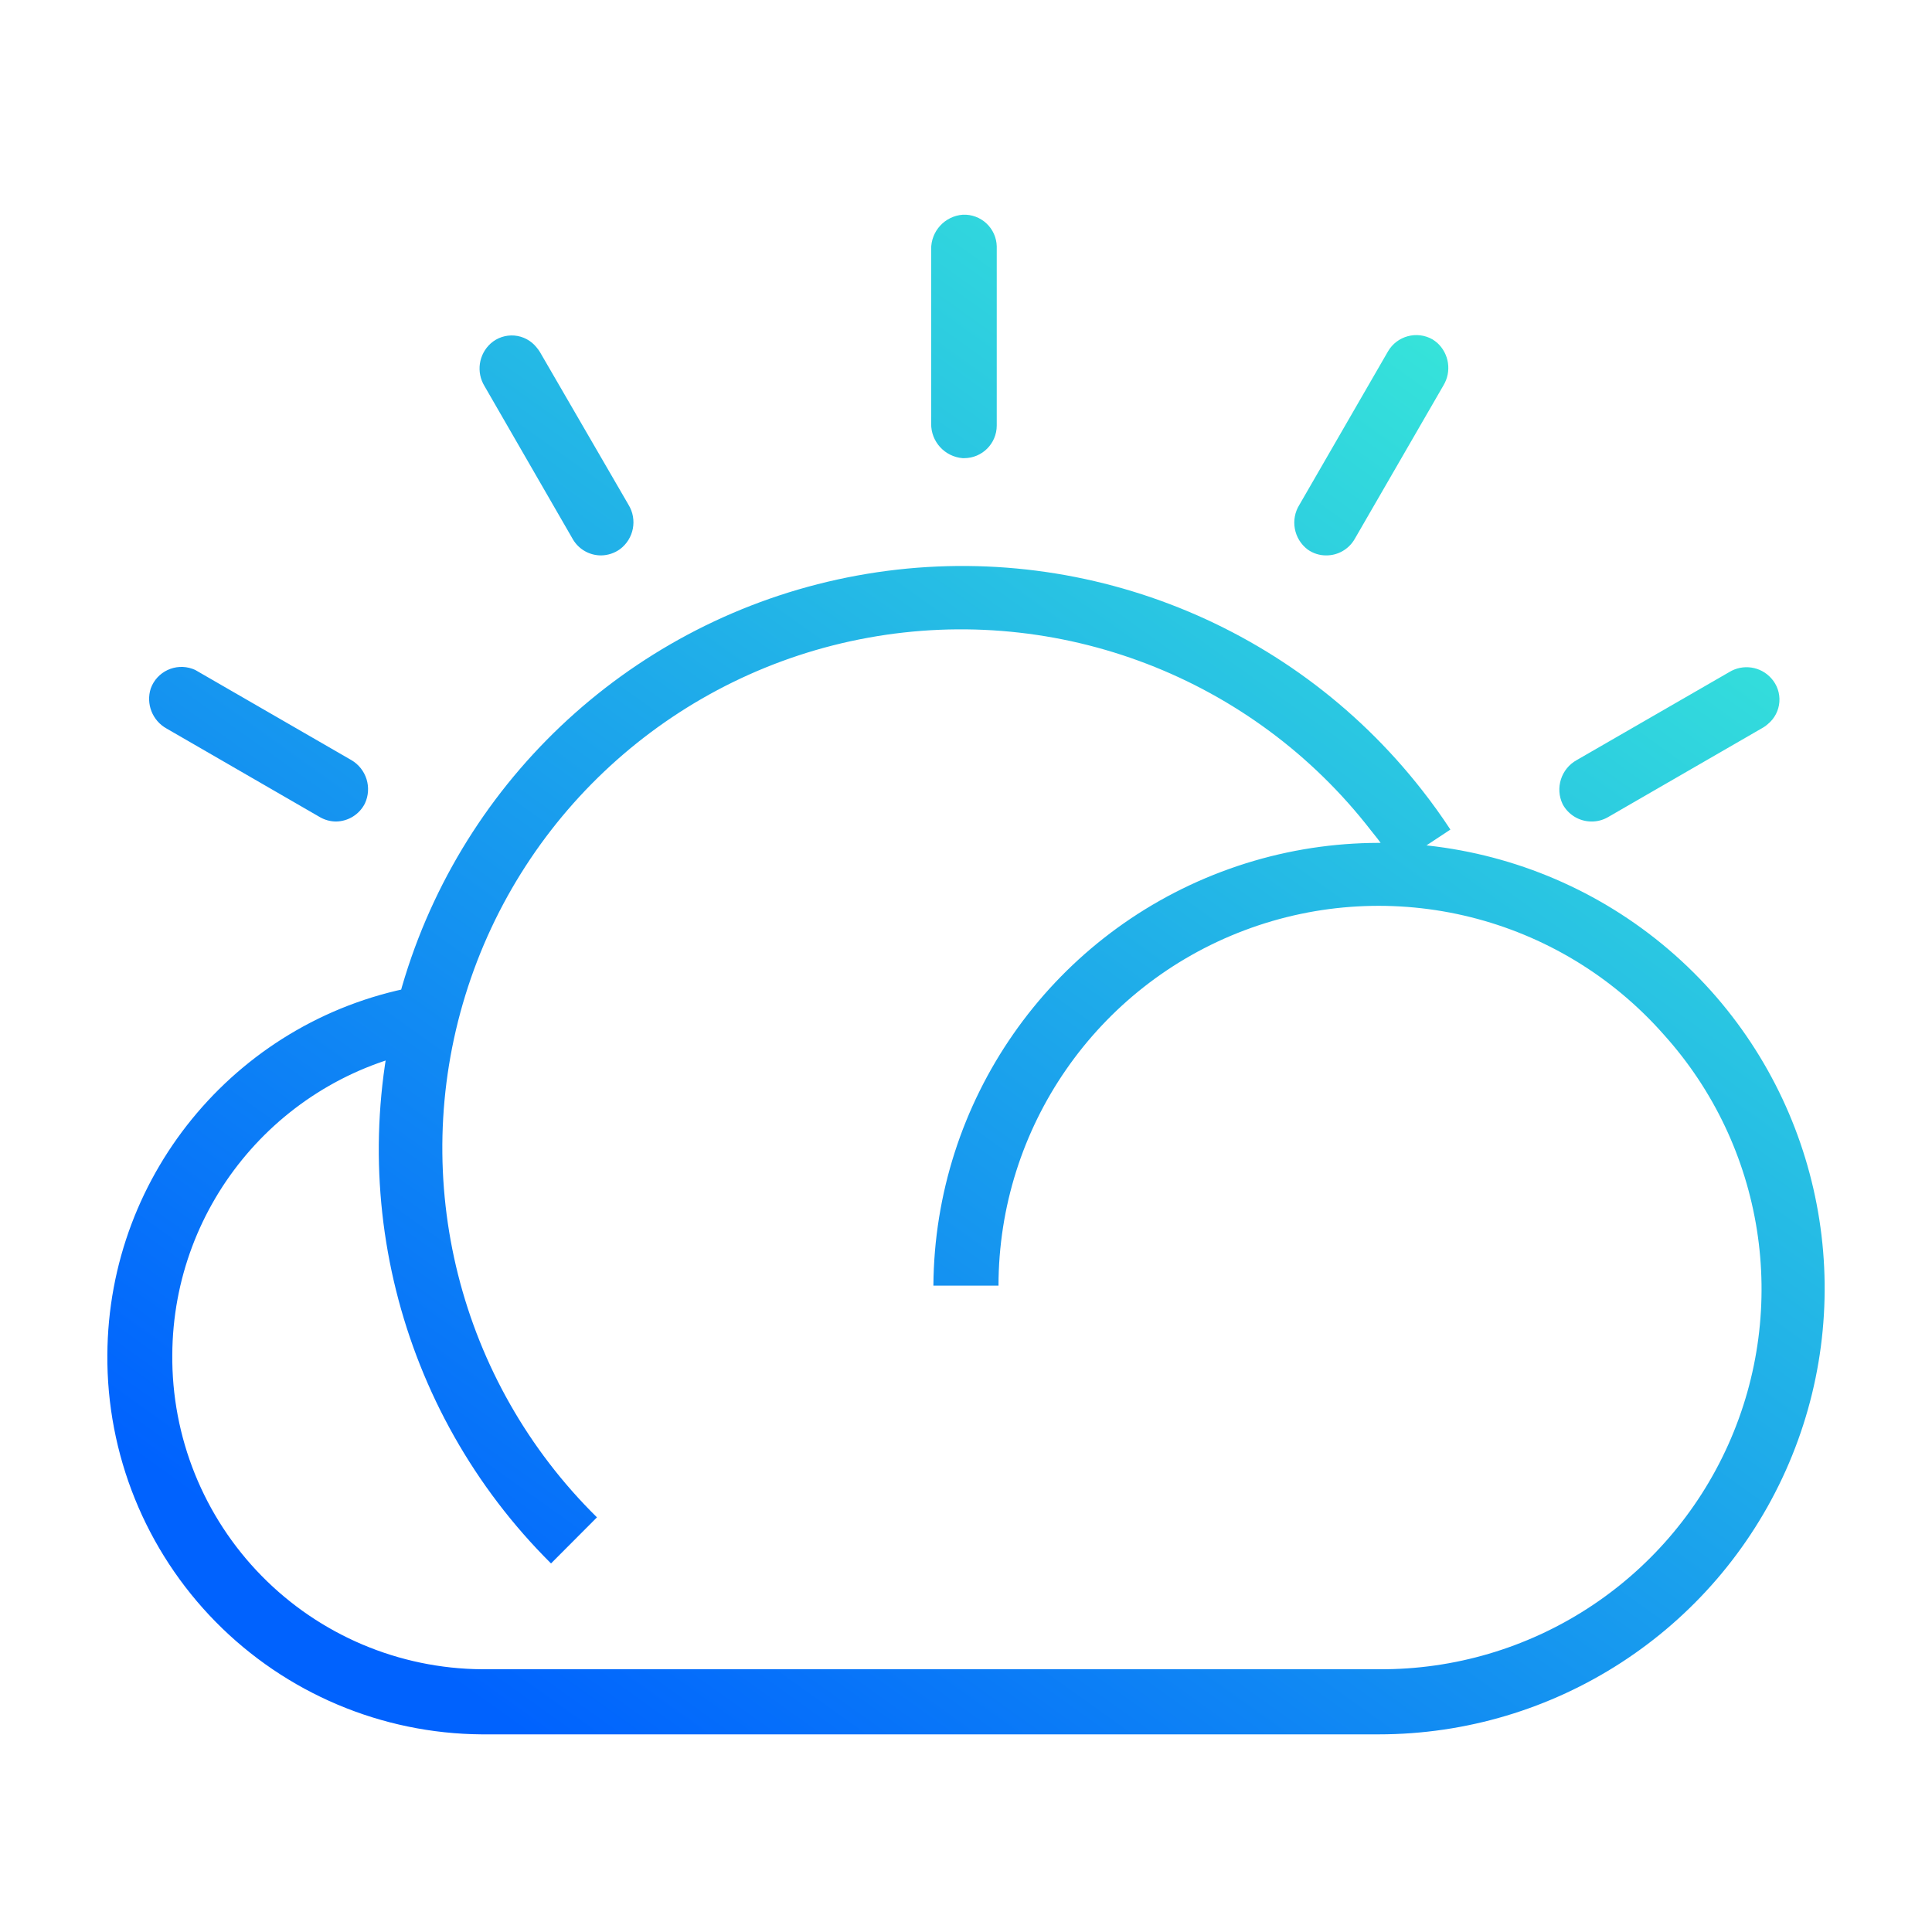
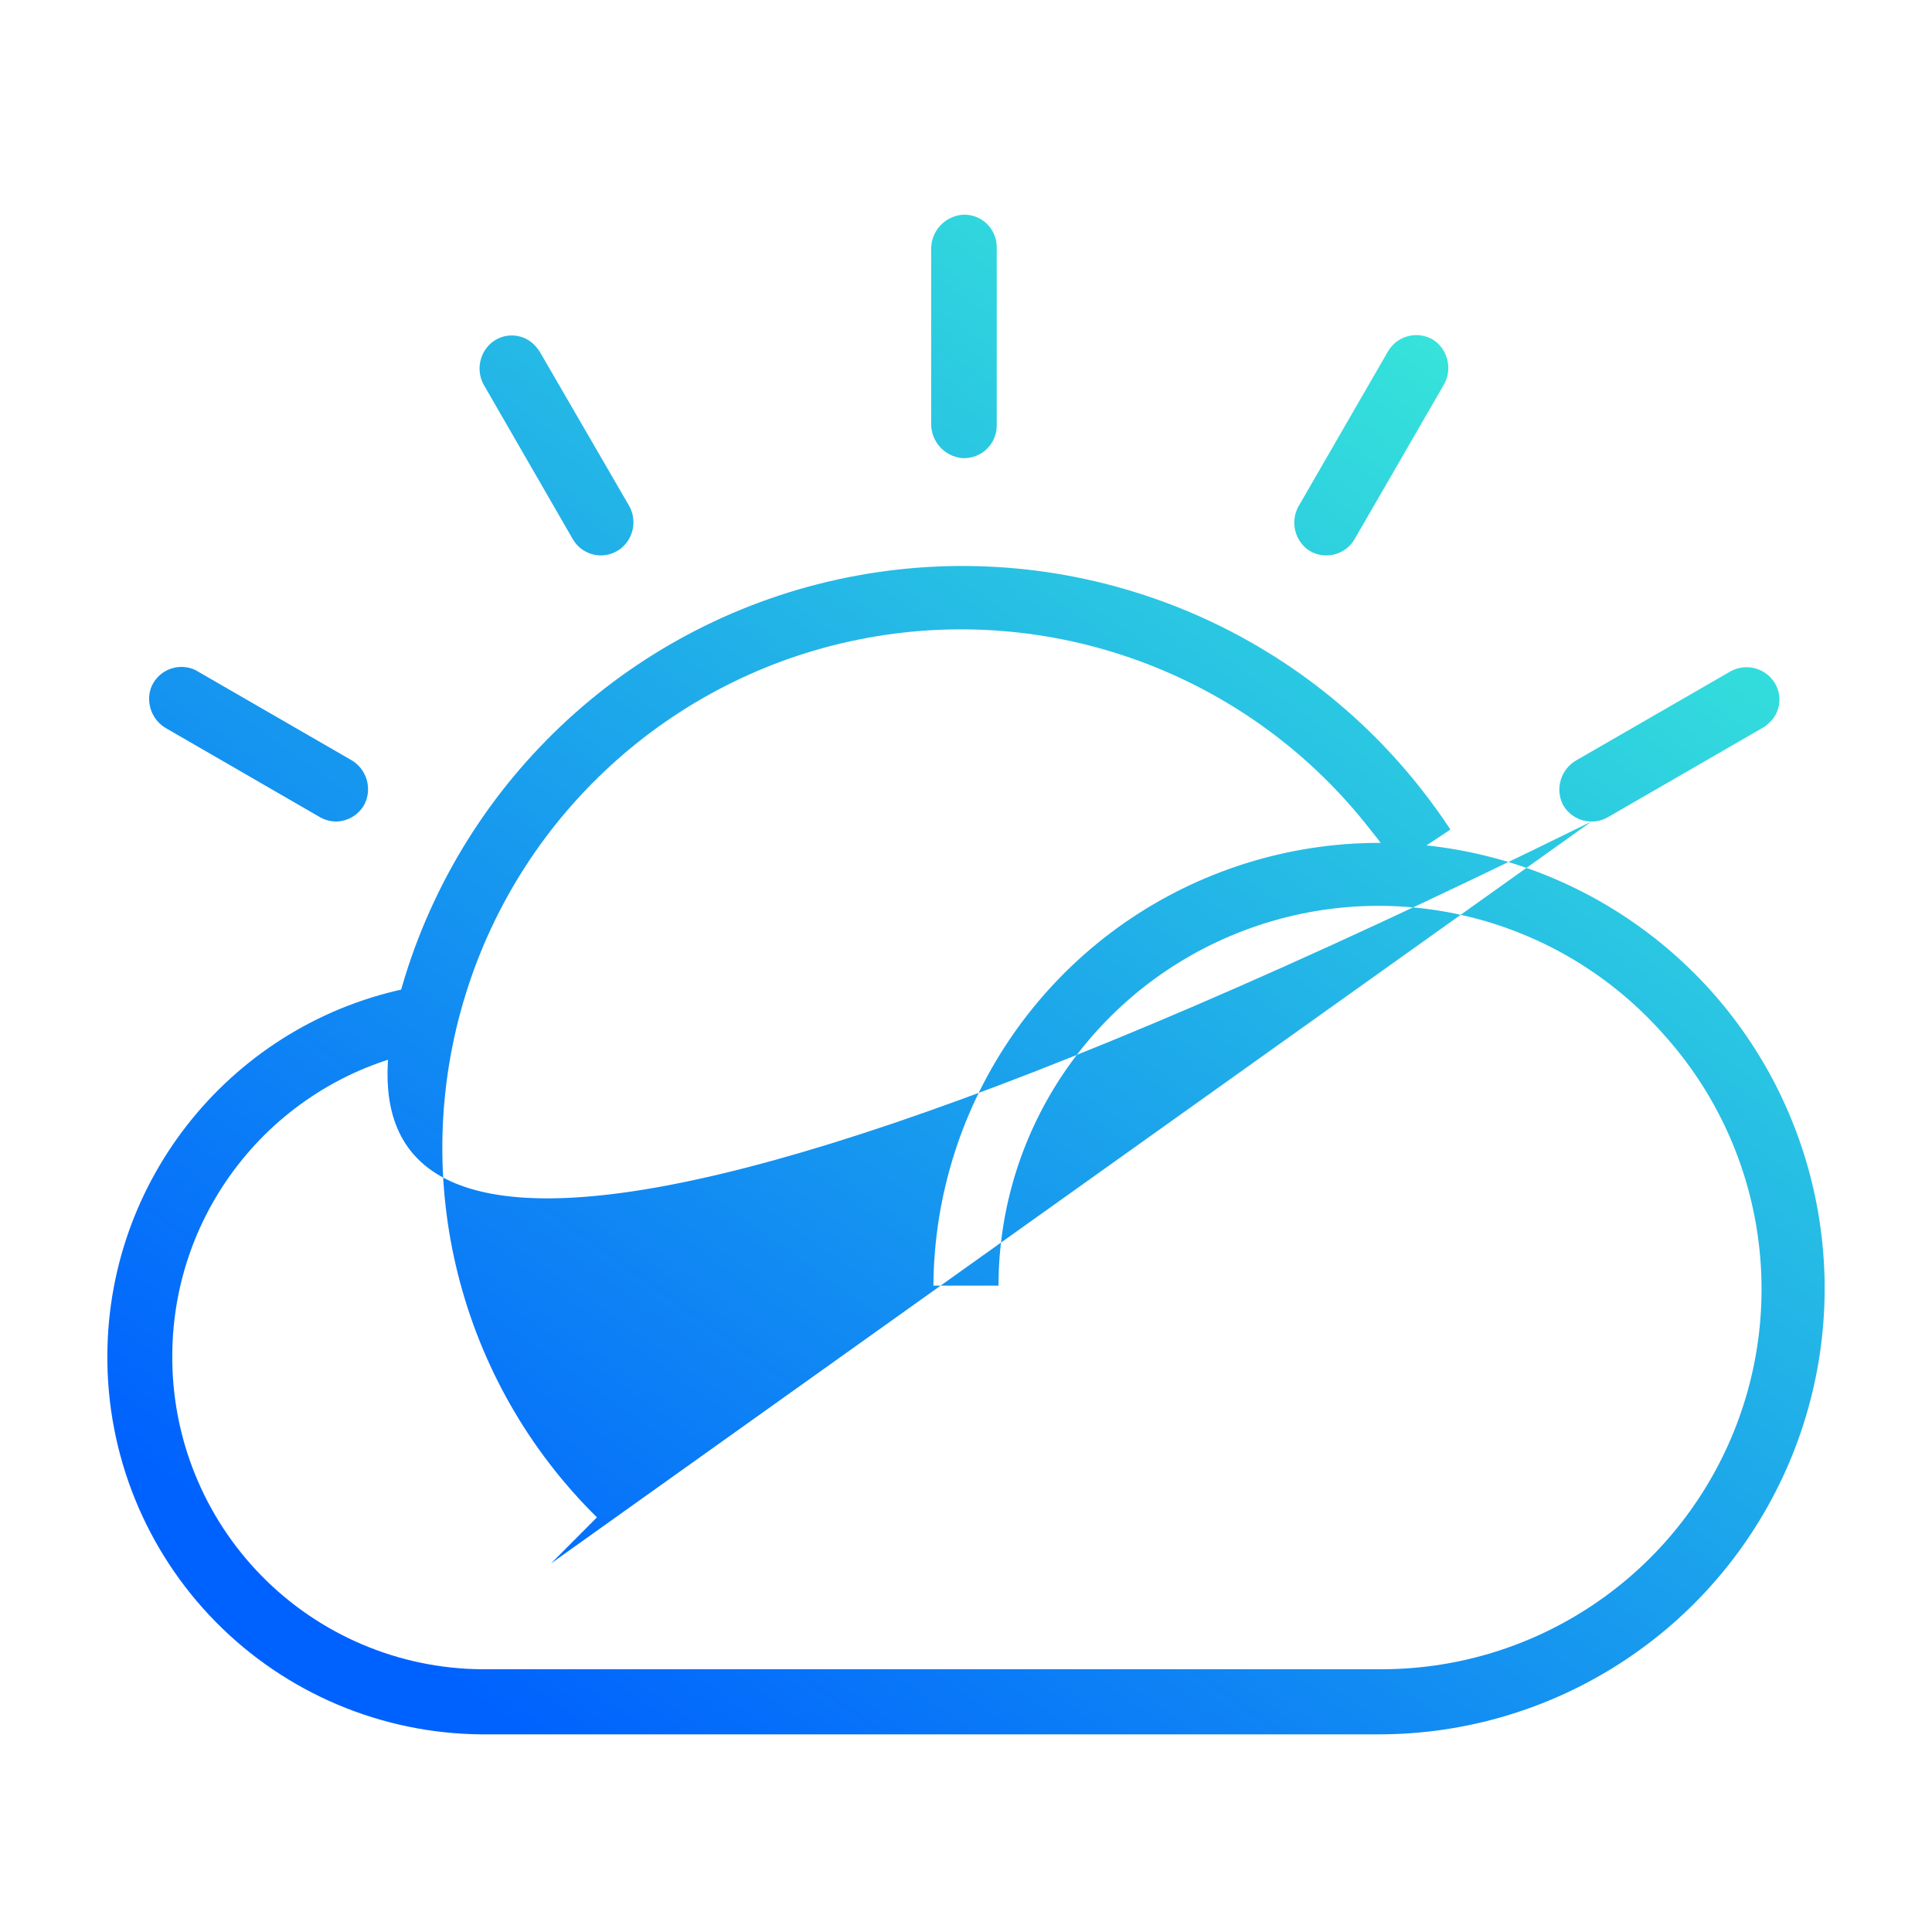
<svg xmlns="http://www.w3.org/2000/svg" width="90" height="90" viewBox="0 0 90 90" fill="none">
-   <path d="M15.649 38.269C15.39 38.267 15.136 38.198 14.911 38.07L7.761 33.938C7.1 33.572 6.791 32.79 7.023 32.071C7.307 31.284 8.175 30.875 8.964 31.156C9.05 31.183 9.132 31.223 9.207 31.274L16.364 35.406C17.067 35.815 17.342 36.691 16.999 37.428C16.742 37.939 16.221 38.264 15.649 38.269ZM28.008 25.873C27.47 25.877 26.971 25.596 26.694 25.135L22.57 17.985C22.176 17.34 22.297 16.507 22.858 16C23.16 15.731 23.559 15.598 23.962 15.631C24.365 15.665 24.737 15.862 24.99 16.177C25.05 16.247 25.104 16.321 25.152 16.399L29.277 23.512C29.701 24.202 29.528 25.102 28.878 25.585C28.624 25.767 28.32 25.868 28.008 25.873ZM43.377 19.734V11.617C43.364 10.773 44.011 10.064 44.853 10.002C45.26 9.984 45.656 10.13 45.953 10.408C46.25 10.685 46.423 11.071 46.432 11.477C46.432 11.477 46.432 11.521 46.432 11.544V19.823C46.432 20.662 45.752 21.343 44.912 21.343H44.846C44.009 21.276 43.367 20.573 43.377 19.734ZM61.78 25.873C61.471 25.875 61.169 25.779 60.917 25.6C60.267 25.109 60.1 24.202 60.533 23.512L64.658 16.369C65.078 15.646 66.003 15.396 66.731 15.809C66.808 15.858 66.882 15.912 66.952 15.971C67.51 16.479 67.631 17.31 67.24 17.956L63.108 25.106C62.836 25.582 62.329 25.876 61.78 25.873ZM74.139 38.269C73.578 38.268 73.062 37.959 72.796 37.465C72.434 36.713 72.722 35.809 73.453 35.406L80.551 31.311C81.189 30.918 82.016 31.039 82.514 31.599C82.785 31.899 82.921 32.297 82.89 32.7C82.859 33.103 82.665 33.476 82.352 33.731C82.284 33.794 82.21 33.848 82.13 33.894L74.899 38.07C74.668 38.202 74.406 38.271 74.139 38.269ZM25.669 72.831C18.491 65.699 15.869 55.17 18.864 45.504C21.859 35.839 29.974 28.637 39.927 26.812C49.88 24.987 60.022 28.841 66.251 36.816C66.716 37.406 67.159 38.026 67.565 38.645L65.041 40.313C64.68 39.76 64.303 39.214 63.868 38.69C58.349 31.558 49.317 28.095 40.444 29.707C31.572 31.32 24.336 37.739 21.679 46.357C19.021 54.974 21.385 64.355 27.809 70.684L25.669 72.831ZM64.274 80.793H22.437C17.776 80.76 13.319 78.874 10.048 75.553C6.778 72.231 4.962 67.745 5.001 63.084H8.026C7.987 66.943 9.485 70.66 12.19 73.413C14.895 76.167 18.585 77.731 22.444 77.76H64.259C71.272 77.796 77.645 73.691 80.512 67.291C83.379 60.891 82.2 53.402 77.504 48.194L79.717 46.172C85.174 52.281 86.533 61.026 83.187 68.503C79.84 75.979 72.414 80.793 64.222 80.793H64.274ZM8.026 63.121H5.001C5.042 54.589 11.219 47.325 19.633 45.914L20.135 48.865C13.167 50.036 8.054 56.055 8.026 63.121ZM46.514 59.889H43.481C43.542 51.308 48.873 43.648 56.898 40.611C64.923 37.573 73.99 39.782 79.717 46.172L77.504 48.194C72.635 42.672 64.857 40.739 57.97 43.339C51.082 45.938 46.521 52.527 46.514 59.889Z" fill="url(#paint0_linear_897_5745)" />
+   <path d="M15.649 38.269C15.39 38.267 15.136 38.198 14.911 38.07L7.761 33.938C7.1 33.572 6.791 32.79 7.023 32.071C7.307 31.284 8.175 30.875 8.964 31.156C9.05 31.183 9.132 31.223 9.207 31.274L16.364 35.406C17.067 35.815 17.342 36.691 16.999 37.428C16.742 37.939 16.221 38.264 15.649 38.269ZM28.008 25.873C27.47 25.877 26.971 25.596 26.694 25.135L22.57 17.985C22.176 17.34 22.297 16.507 22.858 16C23.16 15.731 23.559 15.598 23.962 15.631C24.365 15.665 24.737 15.862 24.99 16.177C25.05 16.247 25.104 16.321 25.152 16.399L29.277 23.512C29.701 24.202 29.528 25.102 28.878 25.585C28.624 25.767 28.32 25.868 28.008 25.873ZM43.377 19.734V11.617C43.364 10.773 44.011 10.064 44.853 10.002C45.26 9.984 45.656 10.13 45.953 10.408C46.25 10.685 46.423 11.071 46.432 11.477C46.432 11.477 46.432 11.521 46.432 11.544V19.823C46.432 20.662 45.752 21.343 44.912 21.343H44.846C44.009 21.276 43.367 20.573 43.377 19.734ZM61.78 25.873C61.471 25.875 61.169 25.779 60.917 25.6C60.267 25.109 60.1 24.202 60.533 23.512L64.658 16.369C65.078 15.646 66.003 15.396 66.731 15.809C66.808 15.858 66.882 15.912 66.952 15.971C67.51 16.479 67.631 17.31 67.24 17.956L63.108 25.106C62.836 25.582 62.329 25.876 61.78 25.873ZM74.139 38.269C73.578 38.268 73.062 37.959 72.796 37.465C72.434 36.713 72.722 35.809 73.453 35.406L80.551 31.311C81.189 30.918 82.016 31.039 82.514 31.599C82.785 31.899 82.921 32.297 82.89 32.7C82.859 33.103 82.665 33.476 82.352 33.731C82.284 33.794 82.21 33.848 82.13 33.894L74.899 38.07C74.668 38.202 74.406 38.271 74.139 38.269ZC18.491 65.699 15.869 55.17 18.864 45.504C21.859 35.839 29.974 28.637 39.927 26.812C49.88 24.987 60.022 28.841 66.251 36.816C66.716 37.406 67.159 38.026 67.565 38.645L65.041 40.313C64.68 39.76 64.303 39.214 63.868 38.69C58.349 31.558 49.317 28.095 40.444 29.707C31.572 31.32 24.336 37.739 21.679 46.357C19.021 54.974 21.385 64.355 27.809 70.684L25.669 72.831ZM64.274 80.793H22.437C17.776 80.76 13.319 78.874 10.048 75.553C6.778 72.231 4.962 67.745 5.001 63.084H8.026C7.987 66.943 9.485 70.66 12.19 73.413C14.895 76.167 18.585 77.731 22.444 77.76H64.259C71.272 77.796 77.645 73.691 80.512 67.291C83.379 60.891 82.2 53.402 77.504 48.194L79.717 46.172C85.174 52.281 86.533 61.026 83.187 68.503C79.84 75.979 72.414 80.793 64.222 80.793H64.274ZM8.026 63.121H5.001C5.042 54.589 11.219 47.325 19.633 45.914L20.135 48.865C13.167 50.036 8.054 56.055 8.026 63.121ZM46.514 59.889H43.481C43.542 51.308 48.873 43.648 56.898 40.611C64.923 37.573 73.99 39.782 79.717 46.172L77.504 48.194C72.635 42.672 64.857 40.739 57.97 43.339C51.082 45.938 46.521 52.527 46.514 59.889Z" fill="url(#paint0_linear_897_5745)" />
  <defs>
    <linearGradient id="paint0_linear_897_5745" x1="55.831" y1="7.95" x2="10.739" y2="71.079" gradientUnits="userSpaceOnUse">
      <stop stop-color="#36E3DA" />
      <stop offset="1" stop-color="#0062FE" />
    </linearGradient>
  </defs>
</svg>